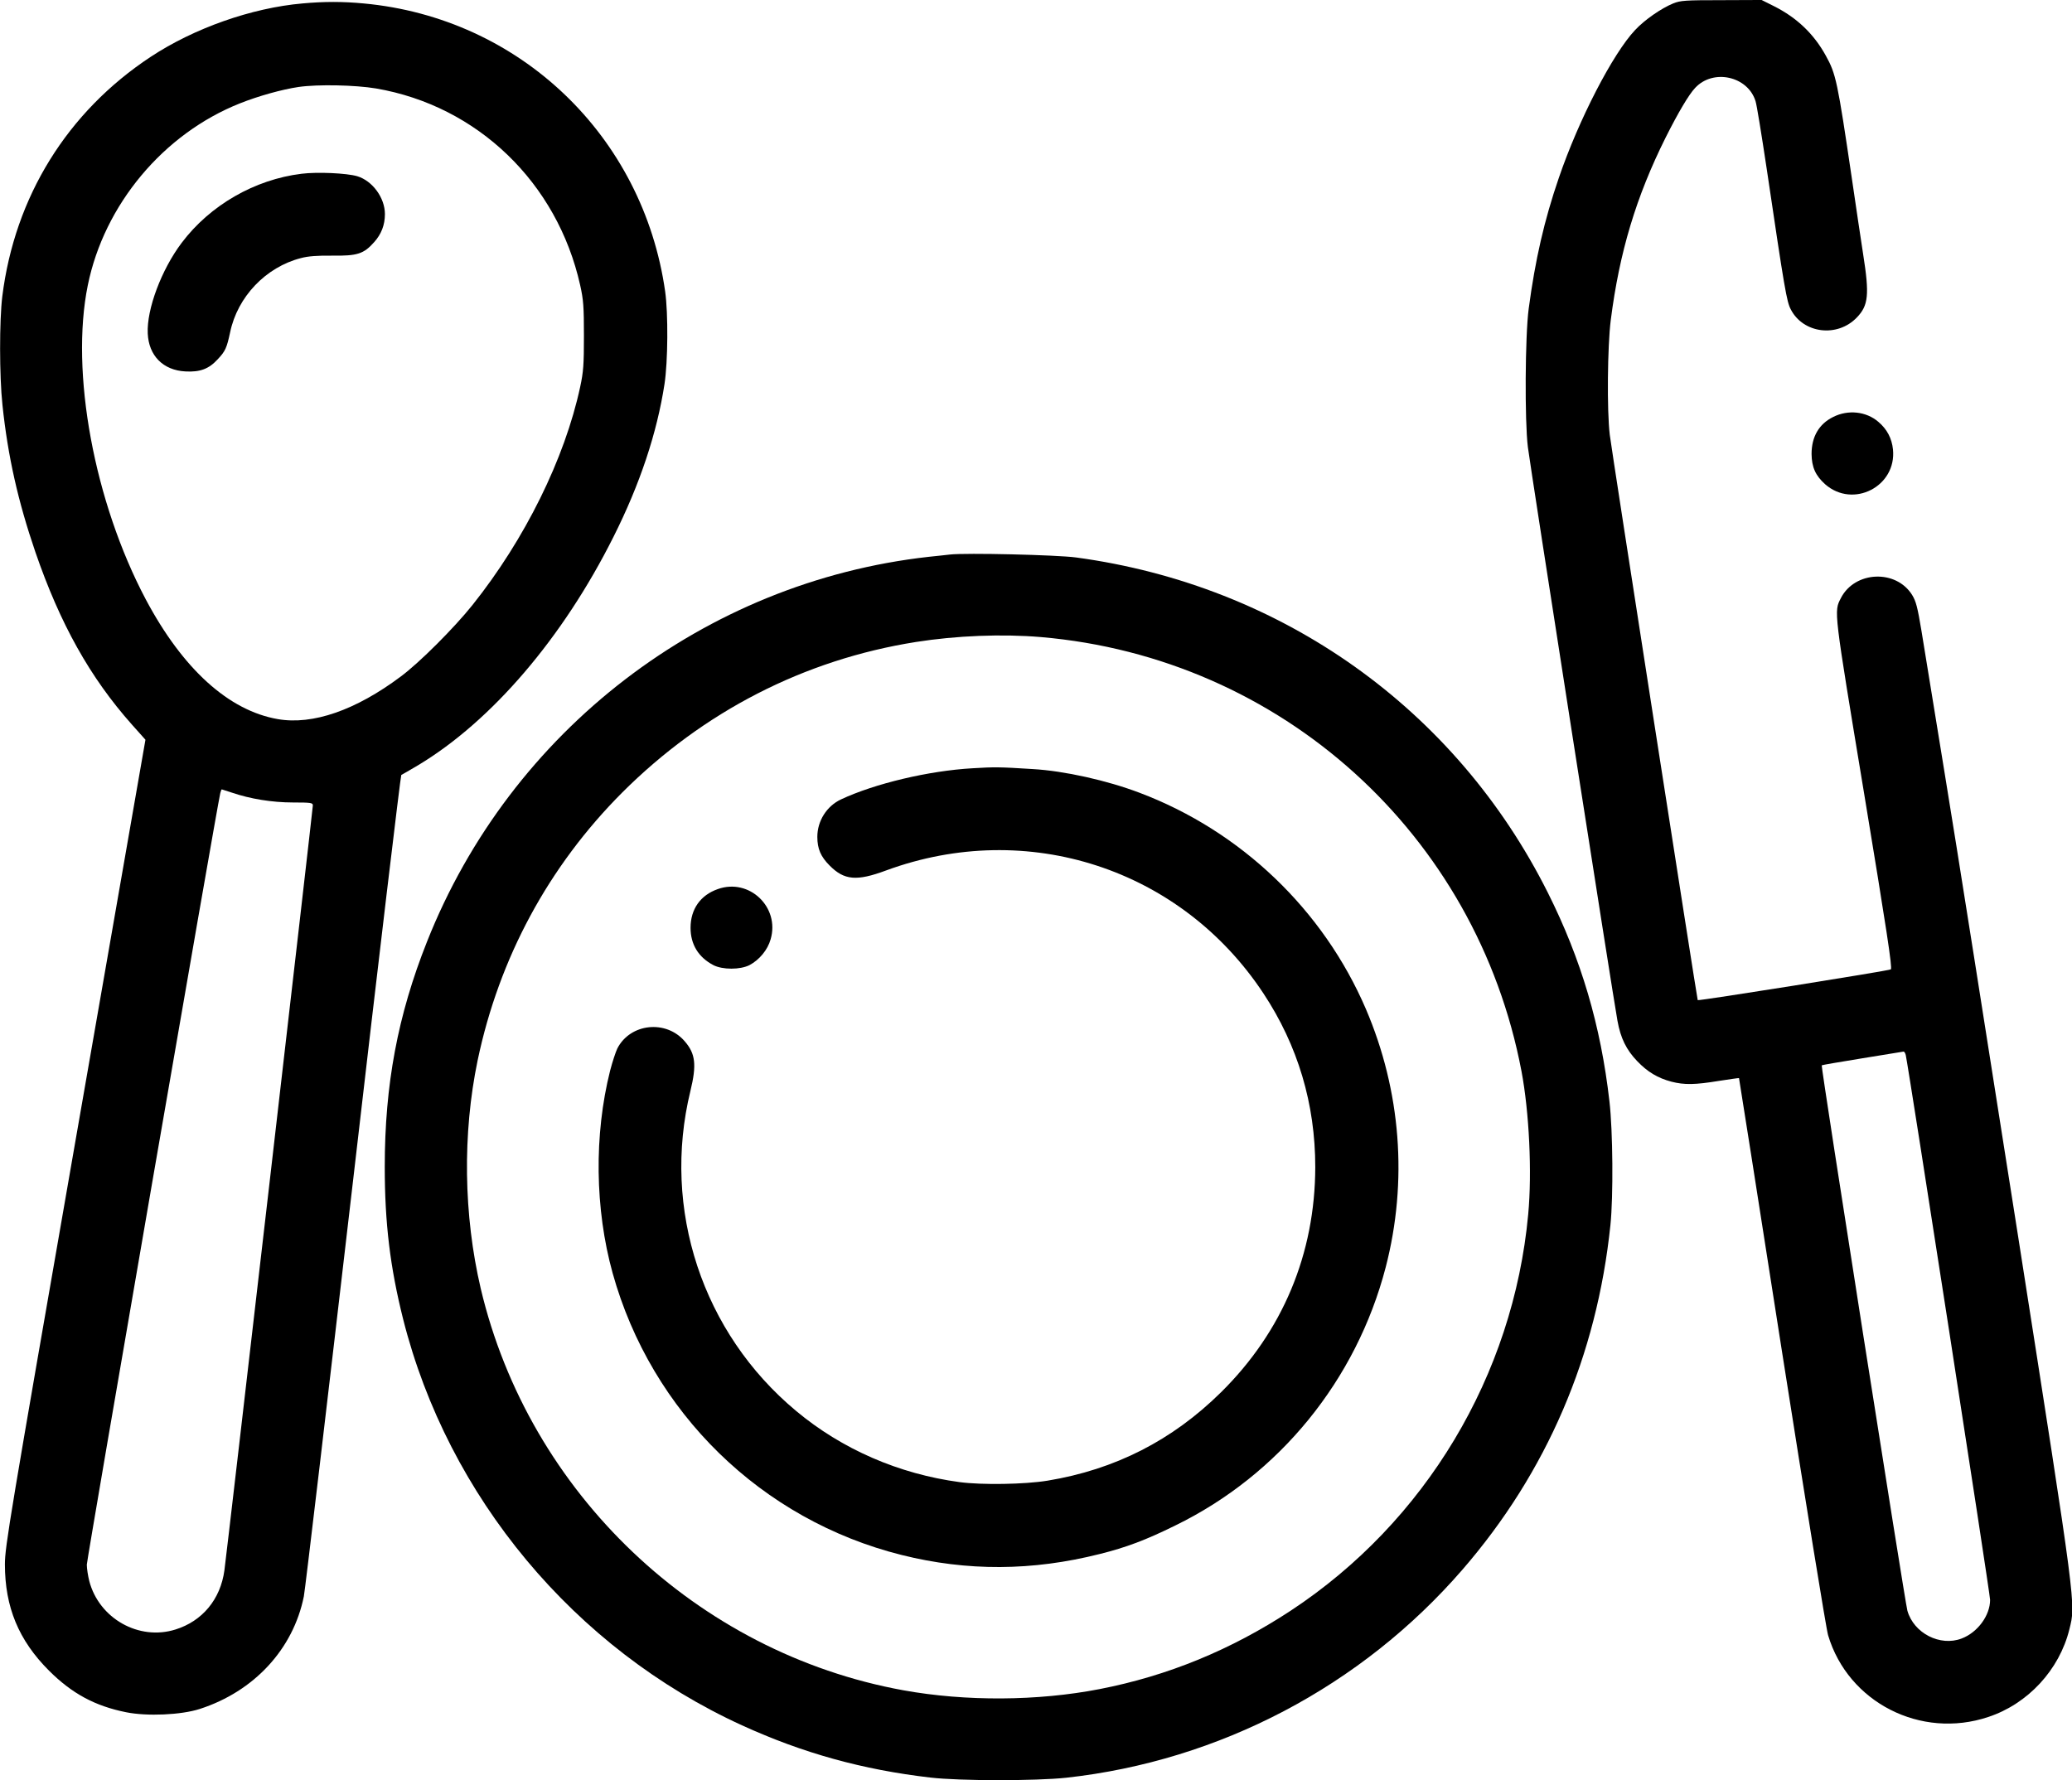
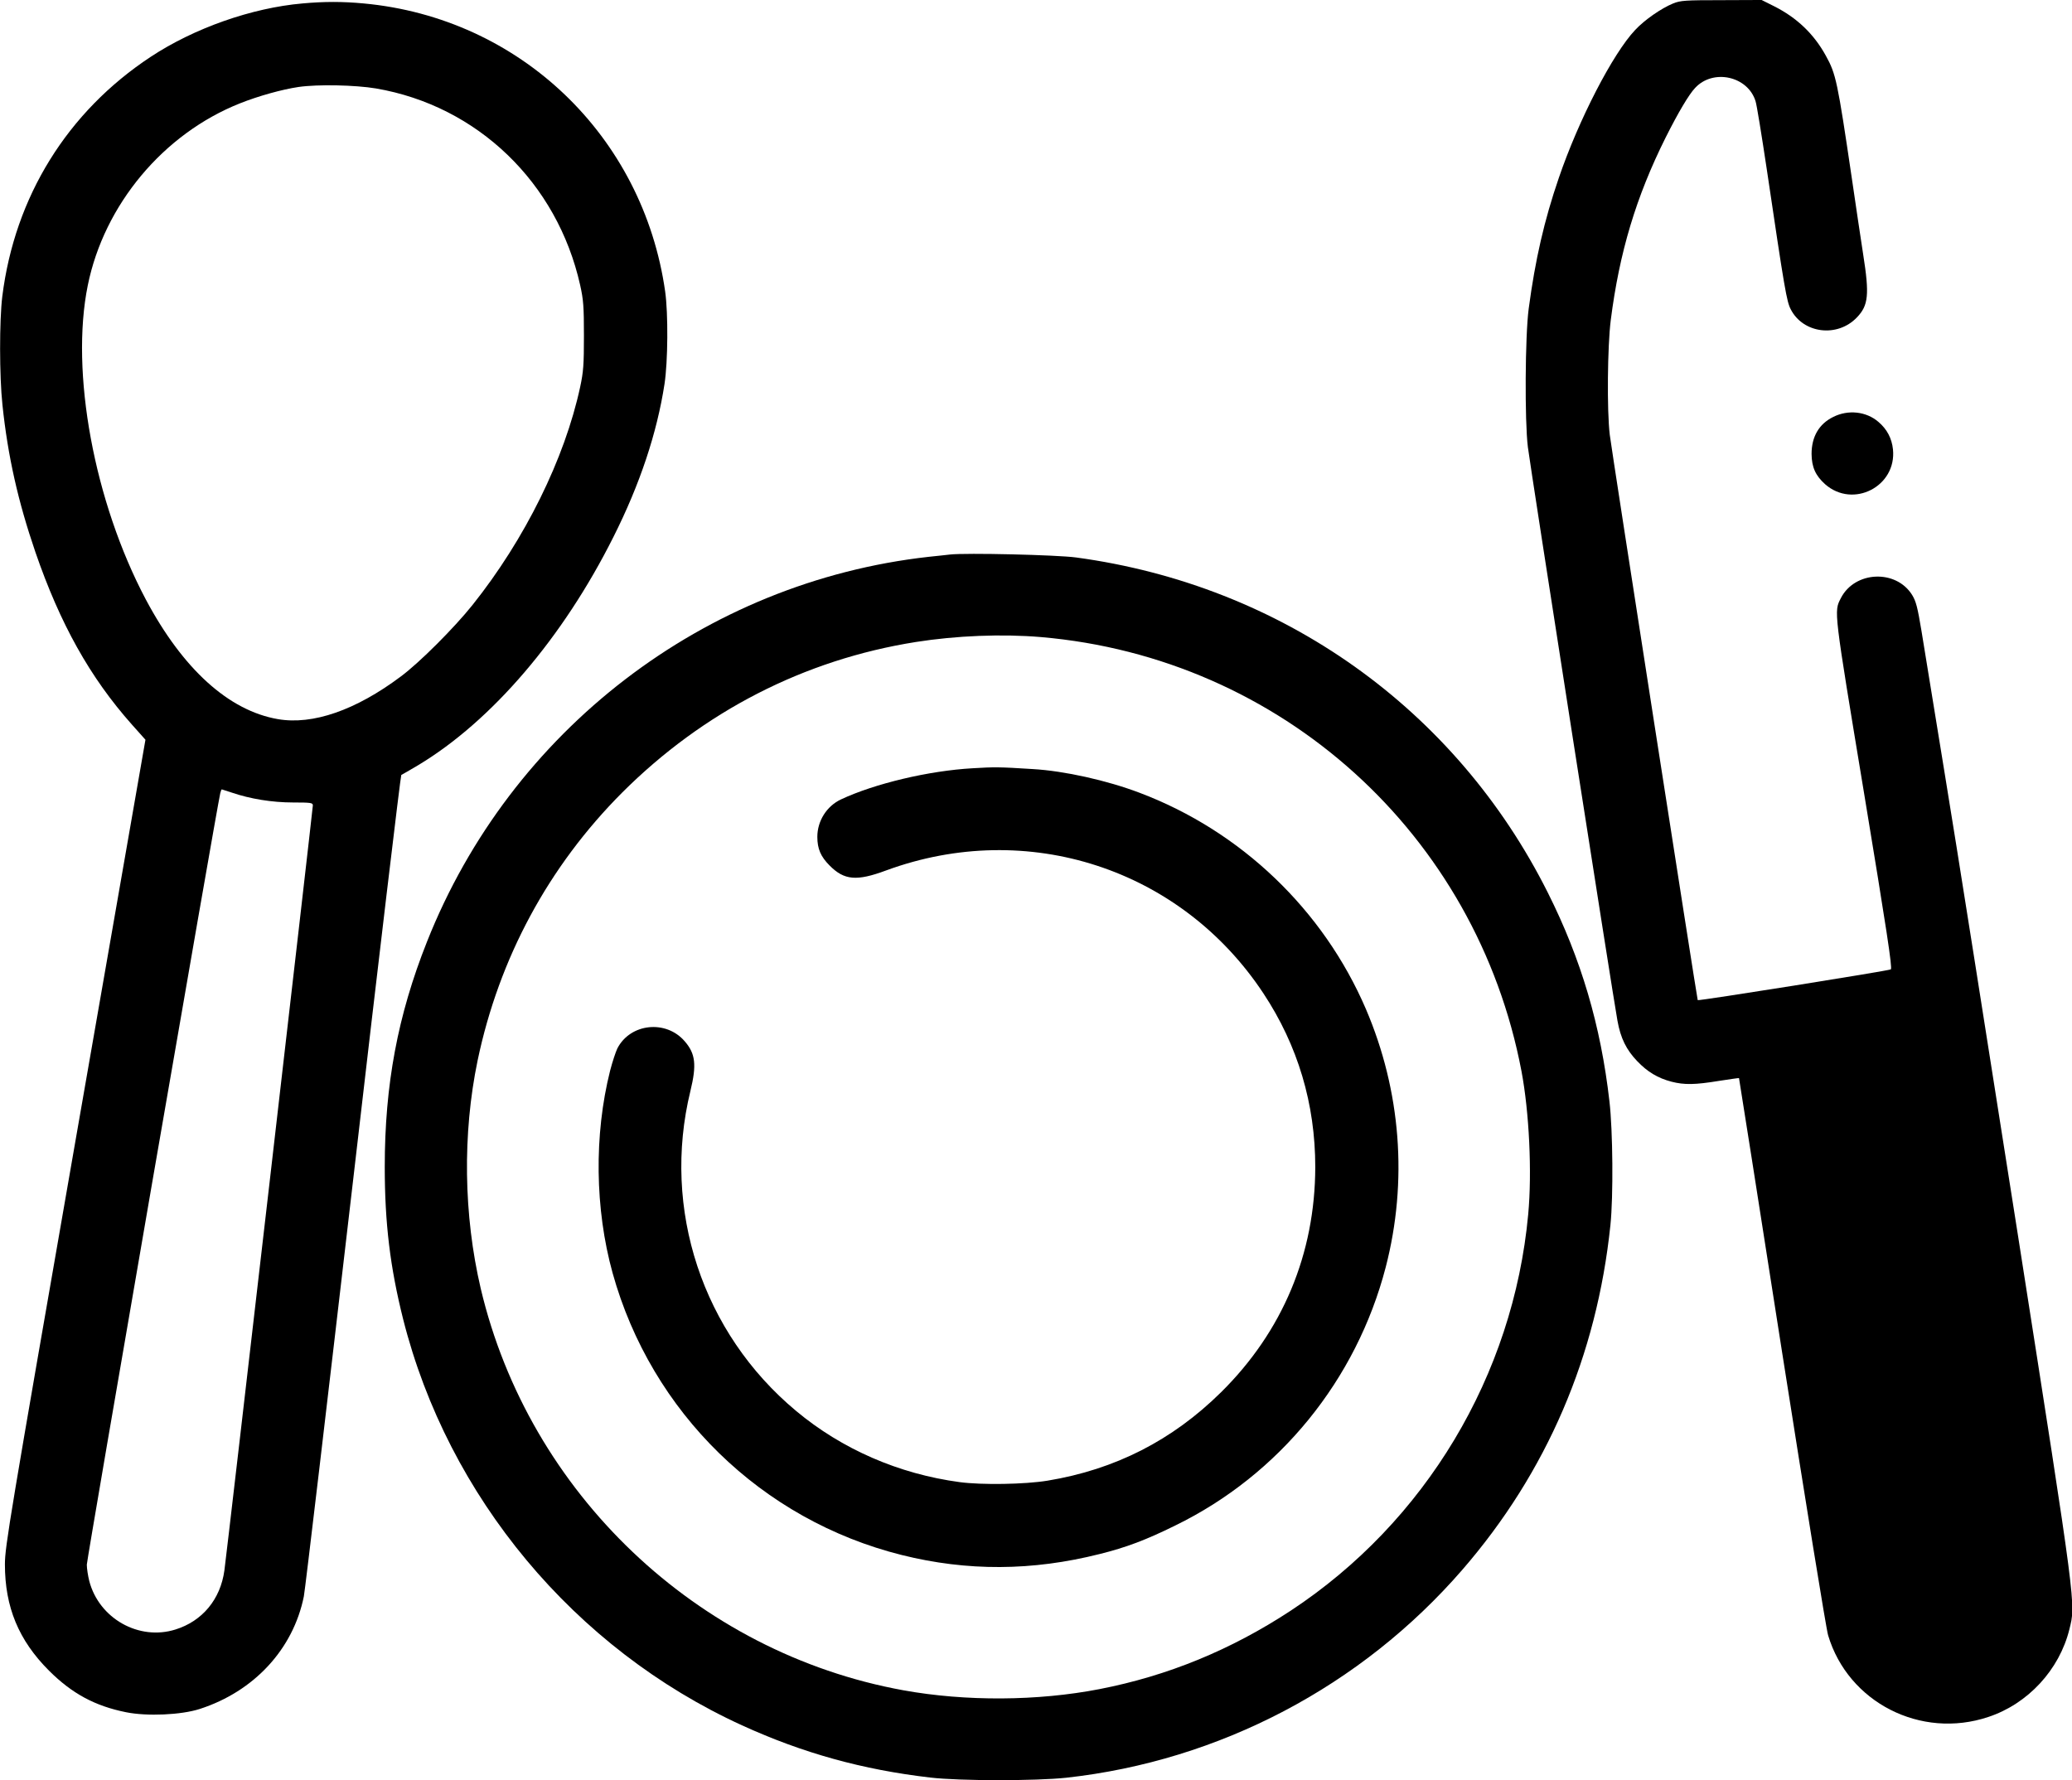
<svg xmlns="http://www.w3.org/2000/svg" id="svg20" preserveAspectRatio="xMidYMid meet" viewBox="0 0 1265 1087" height="1087pt" width="1265pt" version="1.0">
  <defs id="defs24" />
  <g id="g18" stroke="none" fill="#000000" transform="translate(0,1087) scale(0.1,-0.1)">
-     <path id="path4" d="M10215 10849 c-73 -30 -174 -100 -232 -162 -136 -144 -344 -546 -466 -903 -89 -259 -144 -499 -184 -799 -22 -165 -25 -685 -5 -845 14 -115 523 -3377 547 -3503 19 -106 54 -177 120 -246 63 -66 126 -104 210 -126 78 -20 144 -19 290 5 65 10 120 18 122 17 1 -1 119 -752 262 -1667 144 -916 270 -1696 282 -1735 122 -410 566 -637 978 -499 242 80 434 288 495 535 39 159 46 108 -314 2406 -182 1159 -382 2425 -446 2813 -63 388 -128 783 -143 878 -24 144 -33 180 -57 219 -98 158 -350 147 -435 -19 -43 -84 -45 -63 141 -1188 138 -836 174 -1070 164 -1079 -8 -8 -1176 -194 -1179 -188 -4 6 -527 3366 -537 3452 -18 149 -14 543 6 700 53 416 155 754 335 1115 78 155 142 263 180 303 110 119 322 72 369 -81 7 -20 37 -206 68 -412 110 -743 122 -811 147 -859 76 -148 285 -174 404 -49 70 73 77 138 38 385 -13 87 -45 295 -69 463 -88 596 -97 638 -159 750 -73 133 -177 232 -316 302 l-76 38 -245 -1 c-222 0 -250 -2 -295 -20z m1420 -6421 c17 -75 515 -3289 515 -3327 0 -95 -76 -199 -174 -236 -131 -50 -292 32 -331 170 -15 53 -529 3324 -523 3330 1 2 113 21 248 43 135 22 248 40 252 41 4 0 10 -9 13 -21z" />
+     <path id="path4" d="M10215 10849 c-73 -30 -174 -100 -232 -162 -136 -144 -344 -546 -466 -903 -89 -259 -144 -499 -184 -799 -22 -165 -25 -685 -5 -845 14 -115 523 -3377 547 -3503 19 -106 54 -177 120 -246 63 -66 126 -104 210 -126 78 -20 144 -19 290 5 65 10 120 18 122 17 1 -1 119 -752 262 -1667 144 -916 270 -1696 282 -1735 122 -410 566 -637 978 -499 242 80 434 288 495 535 39 159 46 108 -314 2406 -182 1159 -382 2425 -446 2813 -63 388 -128 783 -143 878 -24 144 -33 180 -57 219 -98 158 -350 147 -435 -19 -43 -84 -45 -63 141 -1188 138 -836 174 -1070 164 -1079 -8 -8 -1176 -194 -1179 -188 -4 6 -527 3366 -537 3452 -18 149 -14 543 6 700 53 416 155 754 335 1115 78 155 142 263 180 303 110 119 322 72 369 -81 7 -20 37 -206 68 -412 110 -743 122 -811 147 -859 76 -148 285 -174 404 -49 70 73 77 138 38 385 -13 87 -45 295 -69 463 -88 596 -97 638 -159 750 -73 133 -177 232 -316 302 l-76 38 -245 -1 c-222 0 -250 -2 -295 -20z m1420 -6421 z" />
    <path id="path6" d="M1847 10849 c-310 -27 -662 -151 -927 -326 -509 -336 -830 -854 -906 -1463 -18 -148 -18 -485 1 -663 33 -314 95 -588 201 -898 151 -439 334 -766 589 -1053 l83 -93 -429 -2459 c-399 -2290 -429 -2467 -429 -2576 0 -261 84 -464 269 -649 140 -140 281 -216 470 -254 128 -26 337 -17 451 20 331 107 570 365 635 687 8 40 143 1185 301 2543 157 1359 290 2471 294 2473 5 2 51 29 102 59 450 270 885 779 1193 1394 162 322 266 635 312 934 21 137 23 431 4 565 -135 951 -888 1671 -1841 1759 -128 12 -241 12 -373 0z m448 -519 c620 -106 1107 -575 1247 -1201 20 -90 23 -131 23 -309 0 -176 -3 -220 -23 -313 -94 -437 -337 -930 -658 -1332 -112 -140 -323 -351 -436 -435 -276 -207 -539 -298 -752 -261 -300 52 -580 306 -806 731 -315 595 -462 1388 -354 1918 100 492 461 925 929 1111 113 45 257 85 358 100 119 17 346 12 472 -9z m-879 -4300 c111 -38 245 -60 373 -60 111 0 121 -2 121 -18 0 -21 -524 -4556 -540 -4671 -24 -177 -135 -310 -299 -361 -223 -70 -466 67 -526 296 -8 32 -15 77 -15 100 0 33 793 4619 815 4712 3 12 7 22 9 22 1 0 29 -9 62 -20z" />
-     <path id="path8" d="M1841 9809 c-286 -35 -559 -192 -732 -422 -123 -163 -214 -405 -207 -553 6 -136 94 -225 230 -232 89 -5 143 15 197 74 47 50 55 68 76 165 45 217 218 398 432 453 44 12 101 16 190 15 154 -2 193 10 257 82 44 49 66 105 66 172 0 99 -76 203 -169 231 -65 19 -244 27 -340 15z" />
    <path id="path10" d="M11192 8324 c-87 -43 -132 -121 -132 -226 1 -81 24 -132 83 -185 171 -150 437 -13 414 213 -7 67 -36 123 -89 168 -74 64 -185 76 -276 30z" />
    <path id="path12" d="M5800 7484 c-19 -2 -78 -9 -130 -14 -1369 -153 -2552 -1060 -3063 -2350 -179 -450 -258 -874 -258 -1375 0 -344 33 -614 112 -929 274 -1087 1047 -2014 2069 -2481 372 -170 737 -271 1150 -319 180 -21 644 -21 830 -1 935 103 1801 558 2418 1270 515 594 821 1306 904 2105 18 173 15 575 -6 755 -53 464 -173 869 -376 1274 -562 1122 -1623 1877 -2880 2047 -118 16 -673 29 -770 18z m555 -504 c1468 -126 2659 -1203 2934 -2651 47 -249 65 -617 41 -874 -91 -983 -627 -1878 -1450 -2420 -364 -239 -750 -398 -1168 -479 -376 -73 -816 -76 -1197 -7 -1260 229 -2285 1204 -2580 2453 -105 449 -112 945 -19 1393 131 625 433 1185 883 1636 496 495 1111 811 1793 919 247 39 526 50 763 30z" />
    <path id="path14" d="M5939 6179 c-269 -15 -599 -94 -804 -190 -88 -41 -145 -132 -145 -229 0 -73 21 -121 75 -175 89 -90 165 -97 345 -30 862 317 1799 12 2303 -750 211 -319 317 -676 317 -1061 -1 -530 -199 -1004 -576 -1376 -297 -293 -646 -471 -1058 -539 -140 -23 -402 -27 -537 -9 -372 50 -719 201 -999 435 -571 476 -821 1231 -645 1953 39 160 31 228 -34 303 -114 134 -333 111 -412 -43 -10 -21 -30 -81 -44 -135 -99 -393 -93 -846 15 -1236 237 -852 909 -1508 1765 -1722 400 -100 797 -98 1209 6 161 40 283 86 461 174 636 310 1106 889 1285 1577 136 525 93 1077 -121 1577 -260 605 -762 1086 -1381 1320 -200 76 -461 134 -653 145 -205 13 -233 13 -366 5z" />
-     <path id="path16" d="M4382 5441 c-106 -37 -166 -123 -166 -236 0 -102 48 -180 139 -228 56 -29 164 -29 221 0 60 32 111 93 129 158 57 196 -131 375 -323 306z" />
  </g>
</svg>